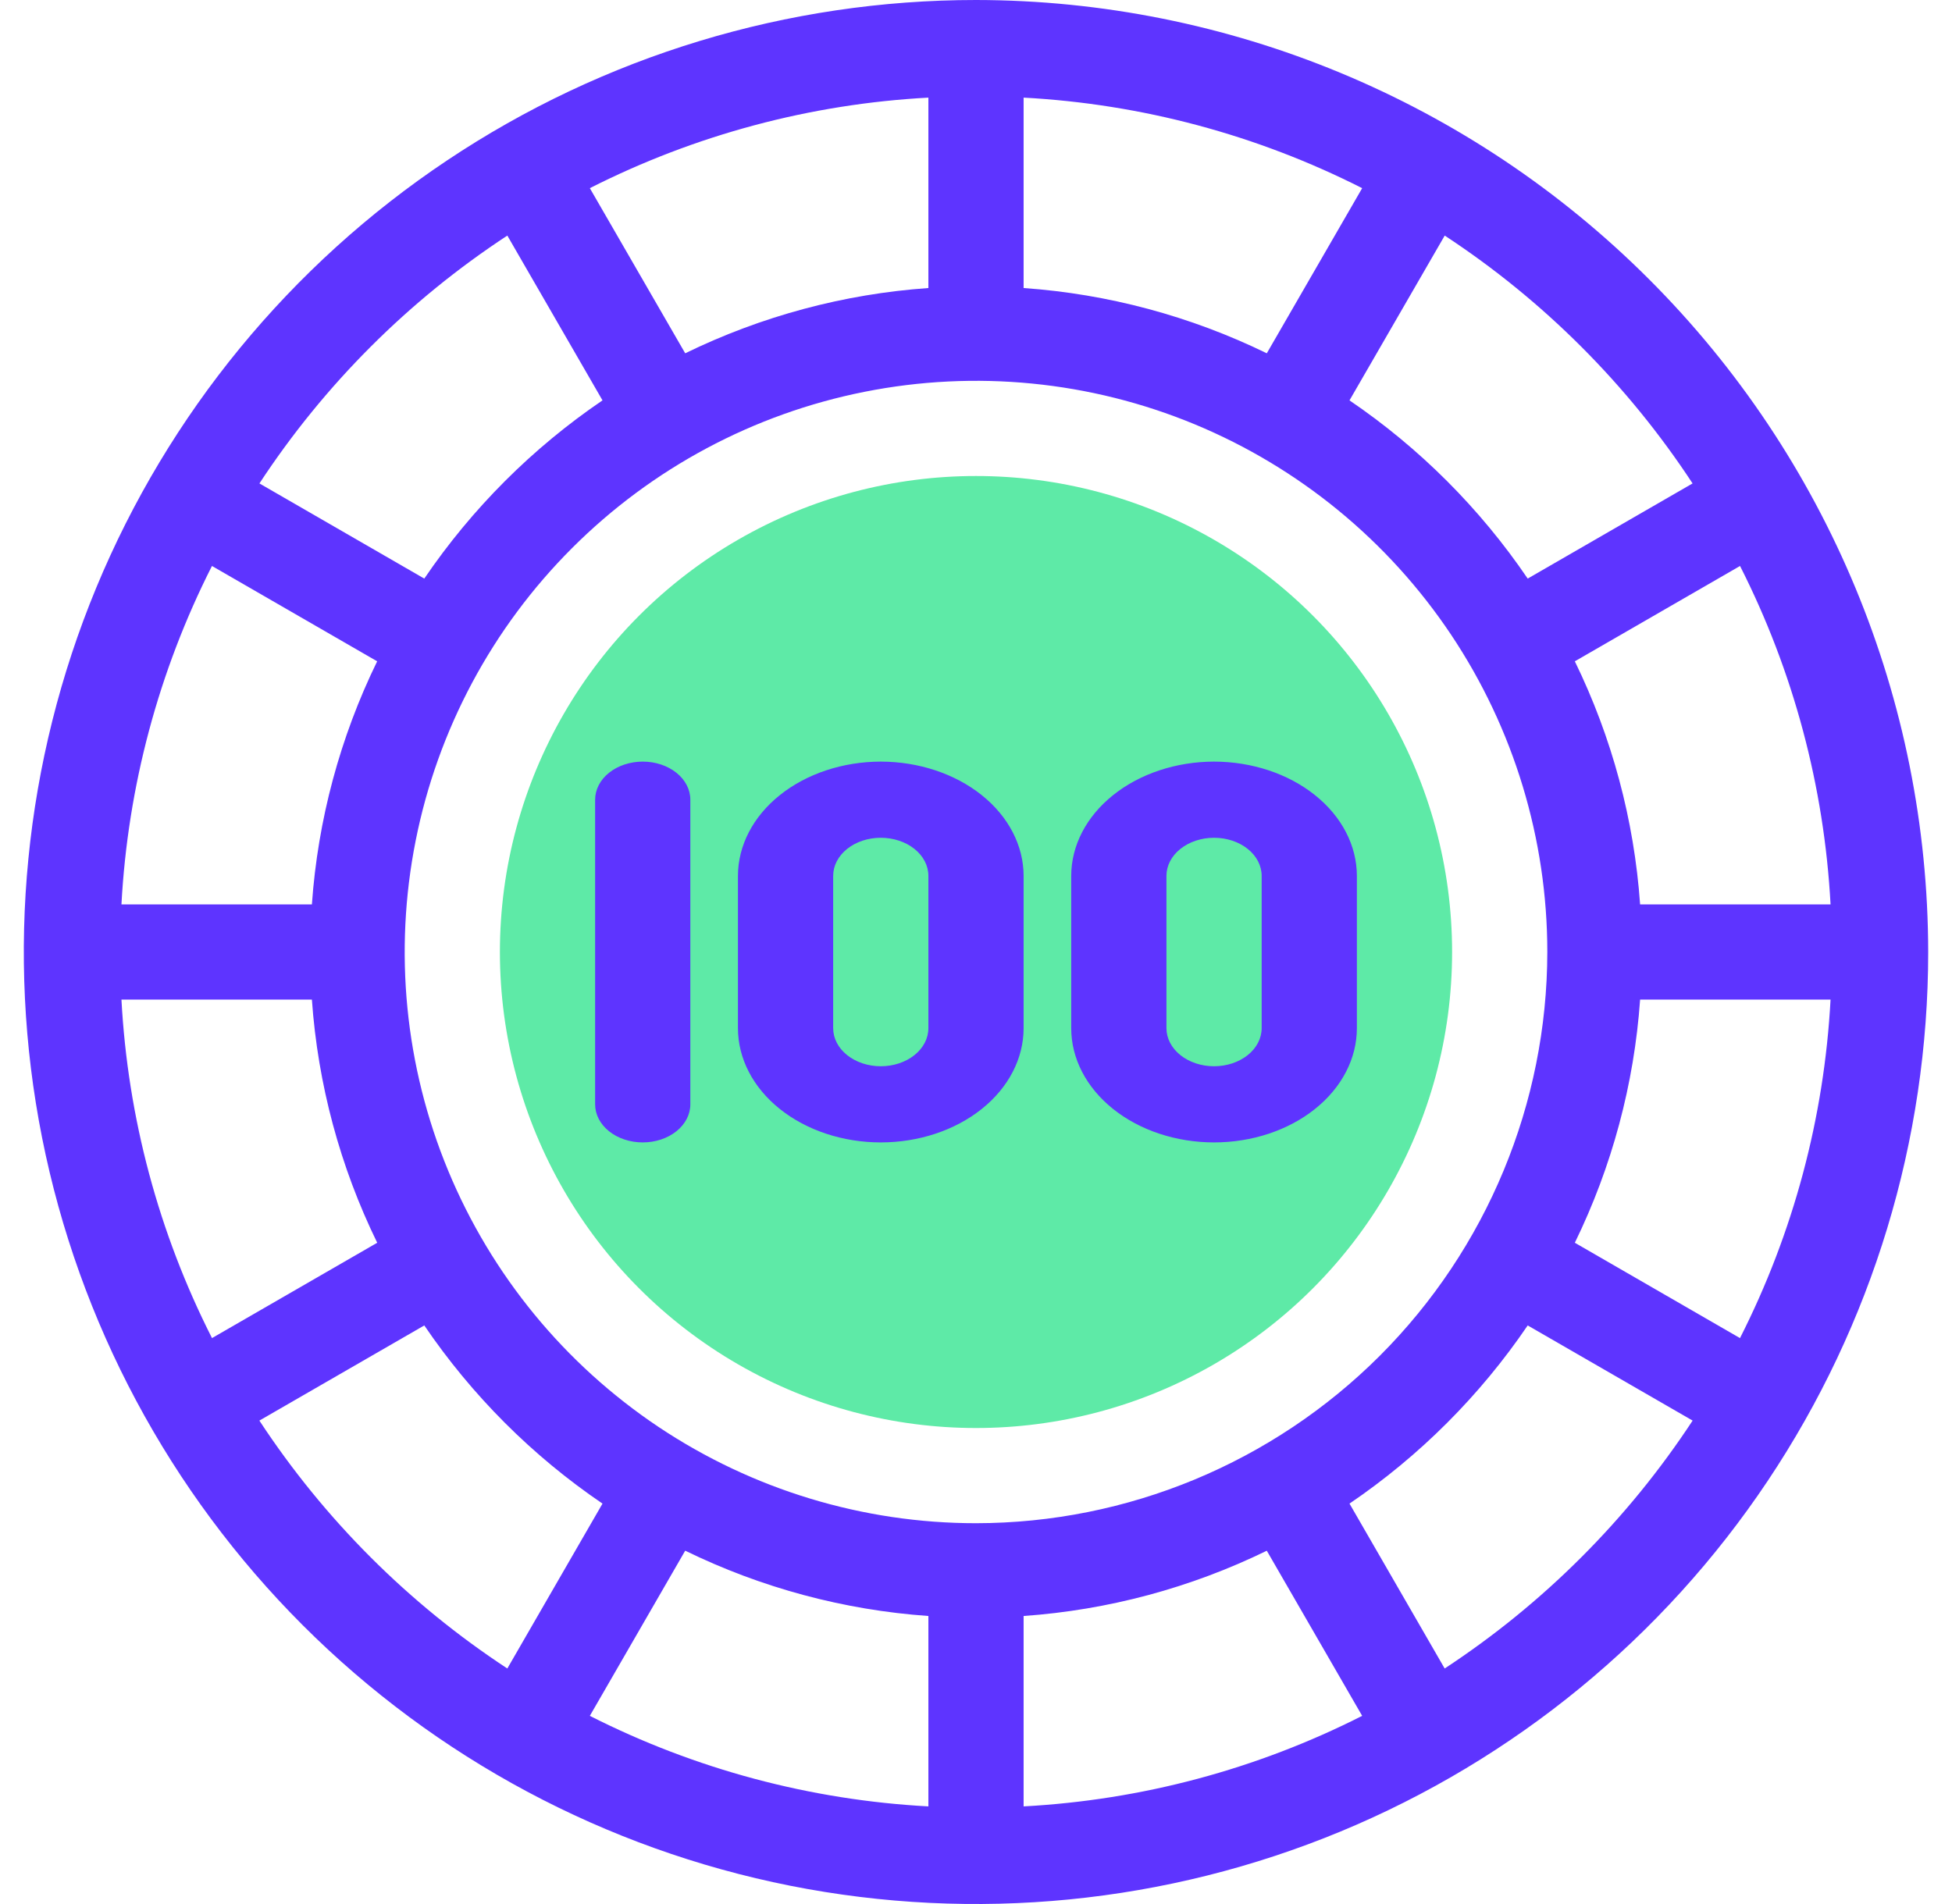
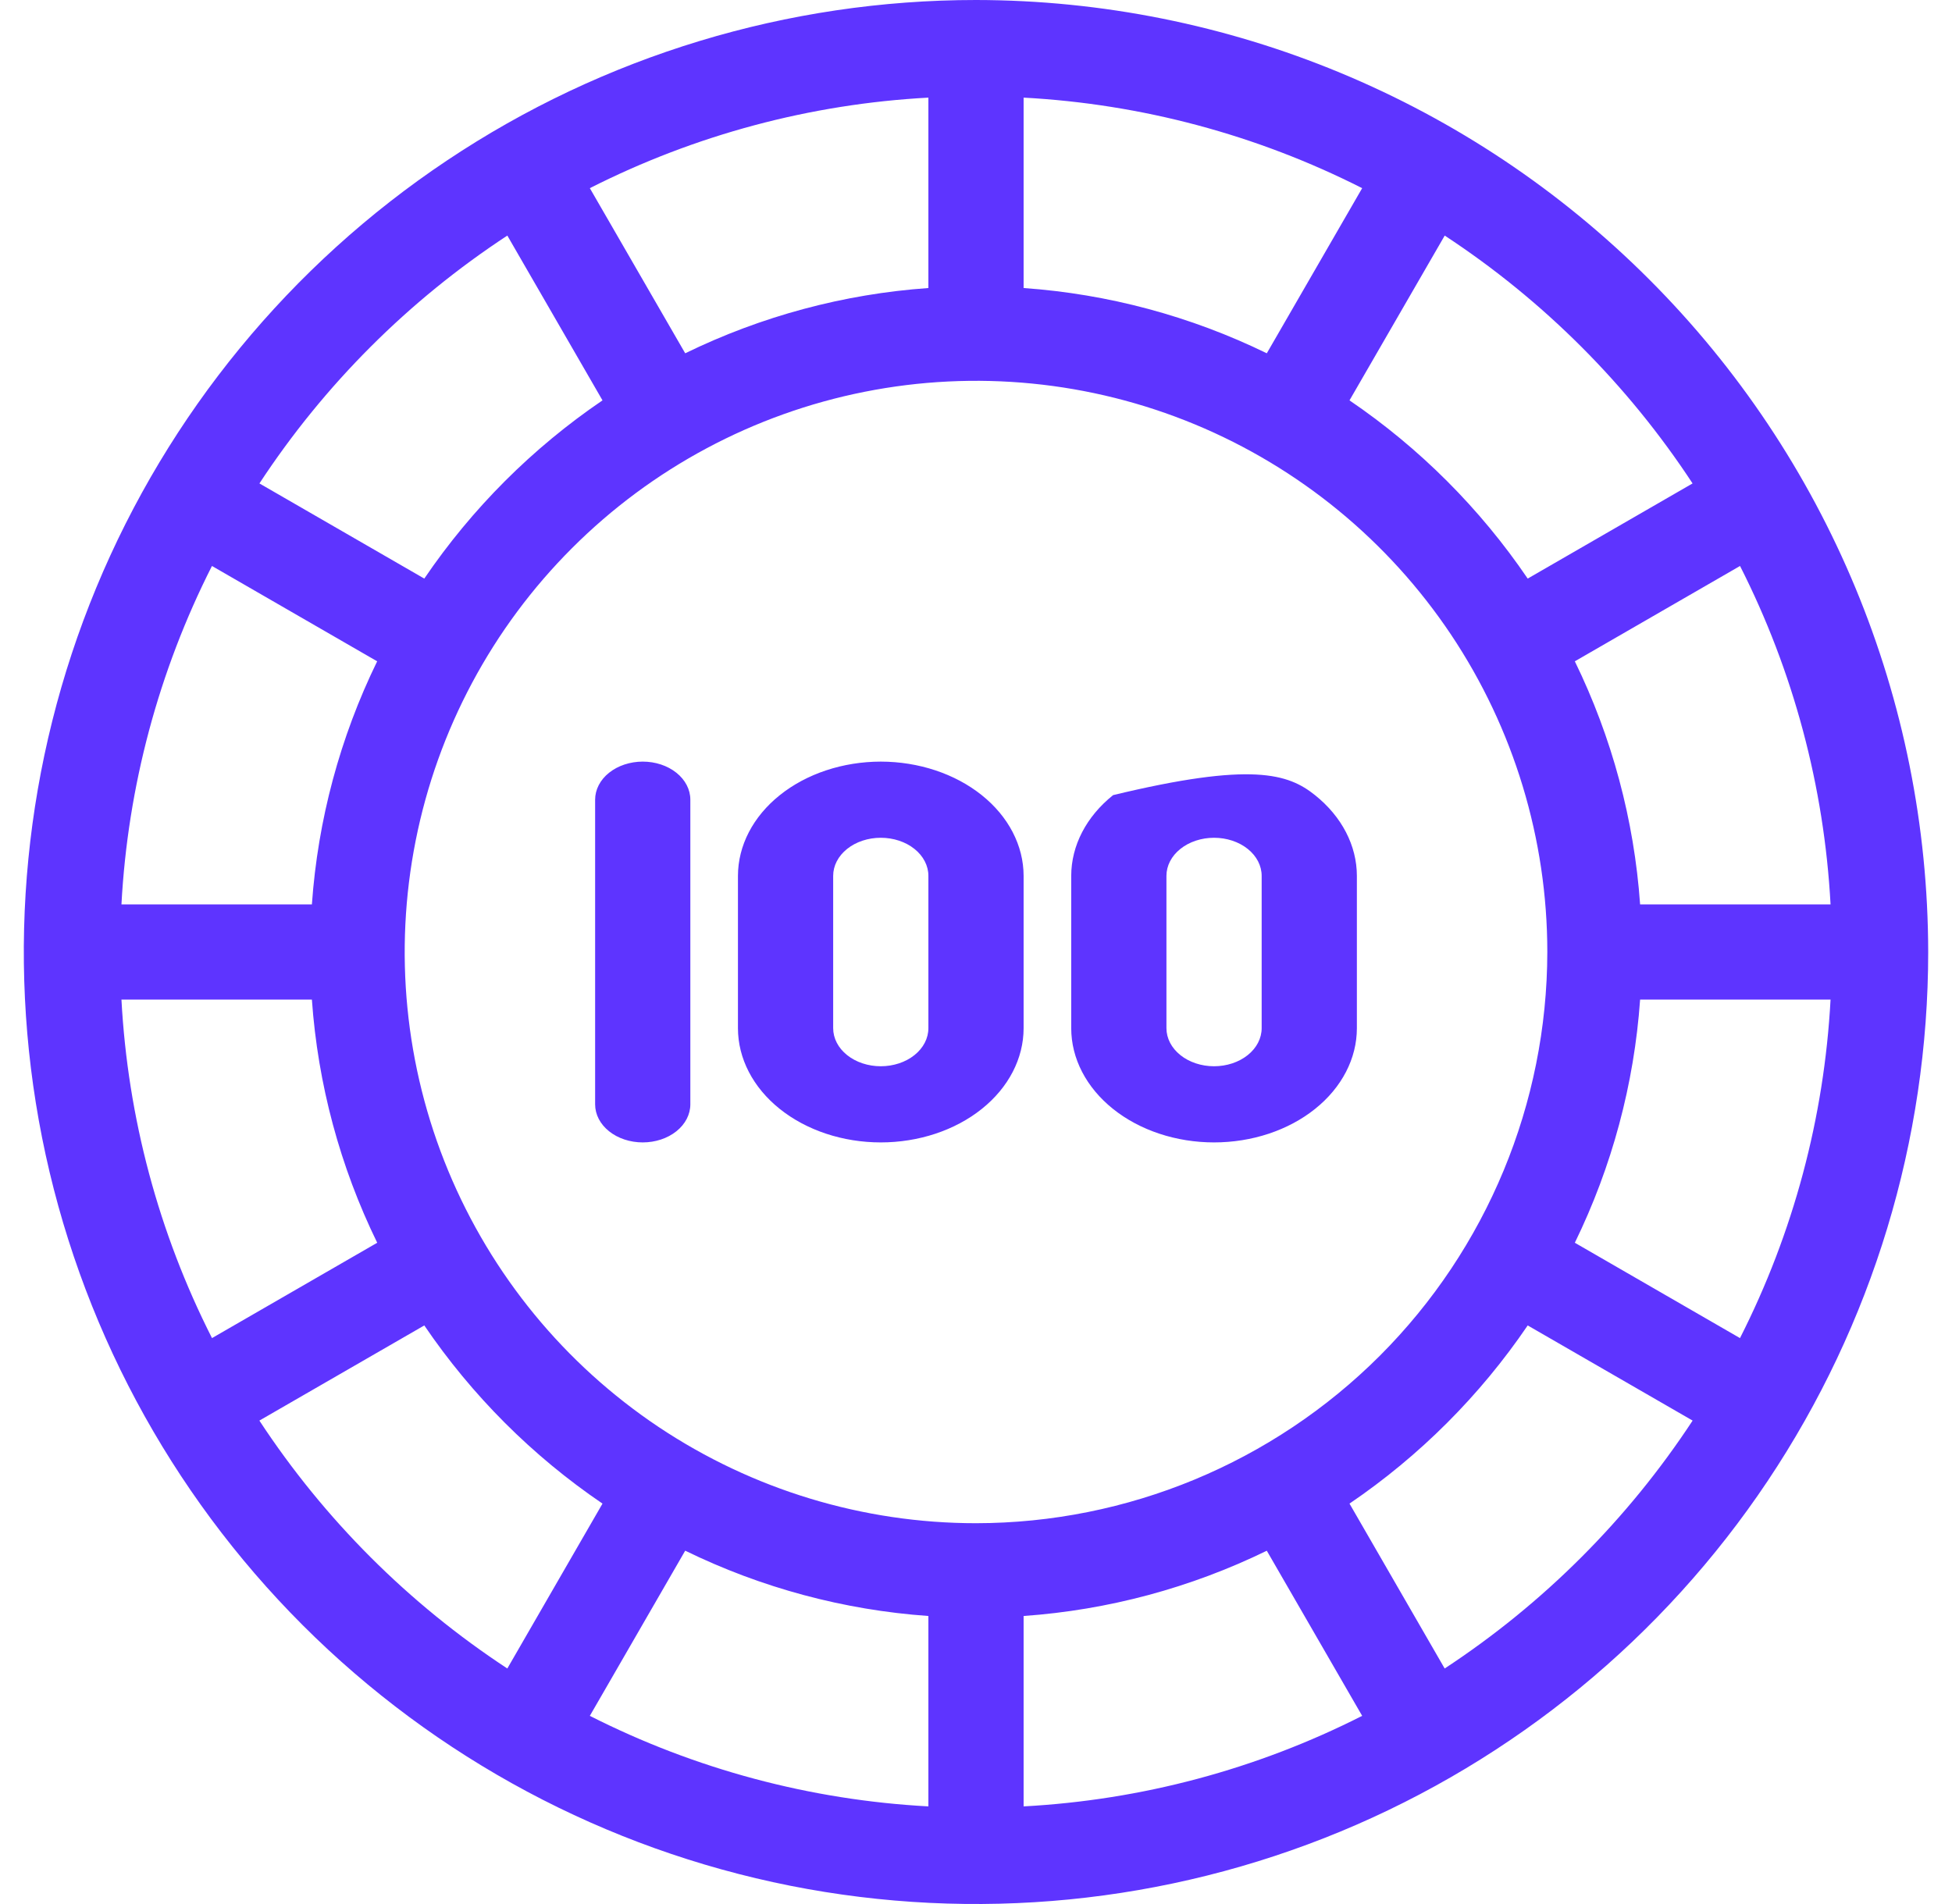
<svg xmlns="http://www.w3.org/2000/svg" width="41" height="40" viewBox="0 0 41 40" fill="none">
-   <circle cx="20.5" cy="20" r="10" fill="#5eeaa7" />
  <path d="M20.5 0C16.544 0 12.678 1.173 9.389 3.371C6.1 5.568 3.536 8.692 2.022 12.346C0.509 16.001 0.113 20.022 0.884 23.902C1.656 27.781 3.561 31.345 6.358 34.142C9.155 36.939 12.719 38.844 16.598 39.616C20.478 40.387 24.499 39.991 28.154 38.478C31.808 36.964 34.932 34.4 37.129 31.111C39.327 27.822 40.5 23.956 40.5 20C40.494 14.697 38.385 9.614 34.635 5.865C30.886 2.115 25.802 0.006 20.5 0ZM36.547 28.111L33.078 26.108C33.858 24.509 34.324 22.775 34.449 21H38.449C38.316 23.477 37.669 25.898 36.547 28.111ZM19.5 33.949V37.949C17.023 37.816 14.602 37.169 12.389 36.047L14.392 32.577C15.991 33.358 17.725 33.824 19.5 33.949ZM21.5 33.949C23.275 33.824 25.009 33.358 26.608 32.578L28.611 36.047C26.398 37.169 23.977 37.816 21.5 37.949V33.949ZM20.5 32C18.127 32 15.807 31.296 13.833 29.978C11.86 28.659 10.322 26.785 9.413 24.592C8.505 22.399 8.268 19.987 8.731 17.659C9.194 15.331 10.336 13.193 12.015 11.515C13.693 9.836 15.831 8.694 18.159 8.231C20.487 7.768 22.899 8.005 25.092 8.913C27.285 9.822 29.159 11.36 30.478 13.333C31.796 15.306 32.5 17.627 32.5 20C32.496 23.181 31.231 26.232 28.982 28.482C26.732 30.731 23.681 31.997 20.5 32ZM2.551 21H6.551C6.676 22.775 7.142 24.509 7.923 26.108L4.453 28.111C3.331 25.898 2.684 23.477 2.551 21ZM4.452 11.89L7.922 13.893C7.142 15.491 6.676 17.225 6.551 19H2.551C2.684 16.524 3.331 14.102 4.452 11.89ZM21.5 6.051V2.051C23.977 2.184 26.399 2.832 28.611 3.953L26.608 7.422C25.009 6.642 23.275 6.176 21.5 6.051ZM19.5 6.051C17.725 6.176 15.991 6.642 14.392 7.422L12.389 3.953C14.601 2.832 17.023 2.184 19.5 2.051V6.051ZM34.449 19C34.324 17.225 33.858 15.492 33.078 13.893L36.548 11.89C37.669 14.102 38.316 16.524 38.449 19H34.449ZM35.551 10.156L32.088 12.155C31.087 10.682 29.817 9.412 28.345 8.411L30.345 4.949C32.418 6.31 34.19 8.082 35.551 10.156ZM10.656 4.949L12.655 8.411C11.183 9.412 9.913 10.682 8.912 12.155L5.449 10.156C6.81 8.082 8.582 6.31 10.656 4.949ZM5.448 29.844L8.912 27.845C9.912 29.317 11.183 30.588 12.655 31.588L10.656 35.052C8.582 33.691 6.81 31.918 5.448 29.844ZM30.344 35.052L28.345 31.588C29.817 30.588 31.088 29.317 32.088 27.845L35.552 29.844C34.19 31.918 32.418 33.69 30.344 35.052Z" fill="#5e34ff" />
-   <path fill-rule="evenodd" clip-rule="evenodd" d="M13.5 16C13.369 16 13.239 16.021 13.117 16.061C12.996 16.101 12.886 16.16 12.793 16.234C12.7 16.308 12.626 16.397 12.576 16.494C12.526 16.591 12.5 16.695 12.5 16.8V23.2C12.5 23.412 12.605 23.616 12.793 23.766C12.98 23.916 13.235 24 13.5 24C13.765 24 14.02 23.916 14.207 23.766C14.395 23.616 14.5 23.412 14.5 23.2V16.8C14.5 16.588 14.395 16.384 14.207 16.234C14.02 16.084 13.765 16 13.5 16ZM18.5 16C17.705 16.001 16.942 16.254 16.38 16.704C15.817 17.154 15.501 17.764 15.5 18.4V21.6C15.5 22.236 15.816 22.847 16.379 23.297C16.941 23.747 17.704 24 18.5 24C19.296 24 20.059 23.747 20.621 23.297C21.184 22.847 21.5 22.236 21.5 21.6V18.4C21.499 17.764 21.183 17.154 20.62 16.704C20.058 16.254 19.295 16.001 18.5 16ZM19.5 21.6C19.5 21.812 19.395 22.016 19.207 22.166C19.02 22.316 18.765 22.4 18.5 22.4C18.235 22.4 17.98 22.316 17.793 22.166C17.605 22.016 17.5 21.812 17.5 21.6V18.4C17.5 18.188 17.605 17.984 17.793 17.834C17.98 17.684 18.235 17.6 18.5 17.6C18.765 17.6 19.02 17.684 19.207 17.834C19.395 17.984 19.5 18.188 19.5 18.4V21.6ZM23.38 16.704C23.942 16.254 24.705 16.001 25.5 16C26.295 16.001 27.058 16.254 27.62 16.704C28.183 17.154 28.499 17.764 28.5 18.4V21.6C28.5 22.236 28.184 22.847 27.621 23.297C27.059 23.747 26.296 24 25.5 24C24.704 24 23.941 23.747 23.379 23.297C22.816 22.847 22.5 22.236 22.5 21.6V18.4C22.501 17.764 22.817 17.154 23.38 16.704ZM26.207 22.166C26.395 22.016 26.5 21.812 26.5 21.6V18.4C26.5 18.188 26.395 17.984 26.207 17.834C26.02 17.684 25.765 17.6 25.5 17.6C25.235 17.6 24.98 17.684 24.793 17.834C24.605 17.984 24.5 18.188 24.5 18.4V21.6C24.5 21.812 24.605 22.016 24.793 22.166C24.98 22.316 25.235 22.4 25.5 22.4C25.765 22.4 26.02 22.316 26.207 22.166Z" fill="#5e34ff" />
+   <path fill-rule="evenodd" clip-rule="evenodd" d="M13.5 16C13.369 16 13.239 16.021 13.117 16.061C12.996 16.101 12.886 16.16 12.793 16.234C12.7 16.308 12.626 16.397 12.576 16.494C12.526 16.591 12.5 16.695 12.5 16.8V23.2C12.5 23.412 12.605 23.616 12.793 23.766C12.98 23.916 13.235 24 13.5 24C13.765 24 14.02 23.916 14.207 23.766C14.395 23.616 14.5 23.412 14.5 23.2V16.8C14.5 16.588 14.395 16.384 14.207 16.234C14.02 16.084 13.765 16 13.5 16ZM18.5 16C17.705 16.001 16.942 16.254 16.38 16.704C15.817 17.154 15.501 17.764 15.5 18.4V21.6C15.5 22.236 15.816 22.847 16.379 23.297C16.941 23.747 17.704 24 18.5 24C19.296 24 20.059 23.747 20.621 23.297C21.184 22.847 21.5 22.236 21.5 21.6V18.4C21.499 17.764 21.183 17.154 20.62 16.704C20.058 16.254 19.295 16.001 18.5 16ZM19.5 21.6C19.5 21.812 19.395 22.016 19.207 22.166C19.02 22.316 18.765 22.4 18.5 22.4C18.235 22.4 17.98 22.316 17.793 22.166C17.605 22.016 17.5 21.812 17.5 21.6V18.4C17.5 18.188 17.605 17.984 17.793 17.834C17.98 17.684 18.235 17.6 18.5 17.6C18.765 17.6 19.02 17.684 19.207 17.834C19.395 17.984 19.5 18.188 19.5 18.4V21.6ZM23.38 16.704C26.295 16.001 27.058 16.254 27.62 16.704C28.183 17.154 28.499 17.764 28.5 18.4V21.6C28.5 22.236 28.184 22.847 27.621 23.297C27.059 23.747 26.296 24 25.5 24C24.704 24 23.941 23.747 23.379 23.297C22.816 22.847 22.5 22.236 22.5 21.6V18.4C22.501 17.764 22.817 17.154 23.38 16.704ZM26.207 22.166C26.395 22.016 26.5 21.812 26.5 21.6V18.4C26.5 18.188 26.395 17.984 26.207 17.834C26.02 17.684 25.765 17.6 25.5 17.6C25.235 17.6 24.98 17.684 24.793 17.834C24.605 17.984 24.5 18.188 24.5 18.4V21.6C24.5 21.812 24.605 22.016 24.793 22.166C24.98 22.316 25.235 22.4 25.5 22.4C25.765 22.4 26.02 22.316 26.207 22.166Z" fill="#5e34ff" />
</svg>